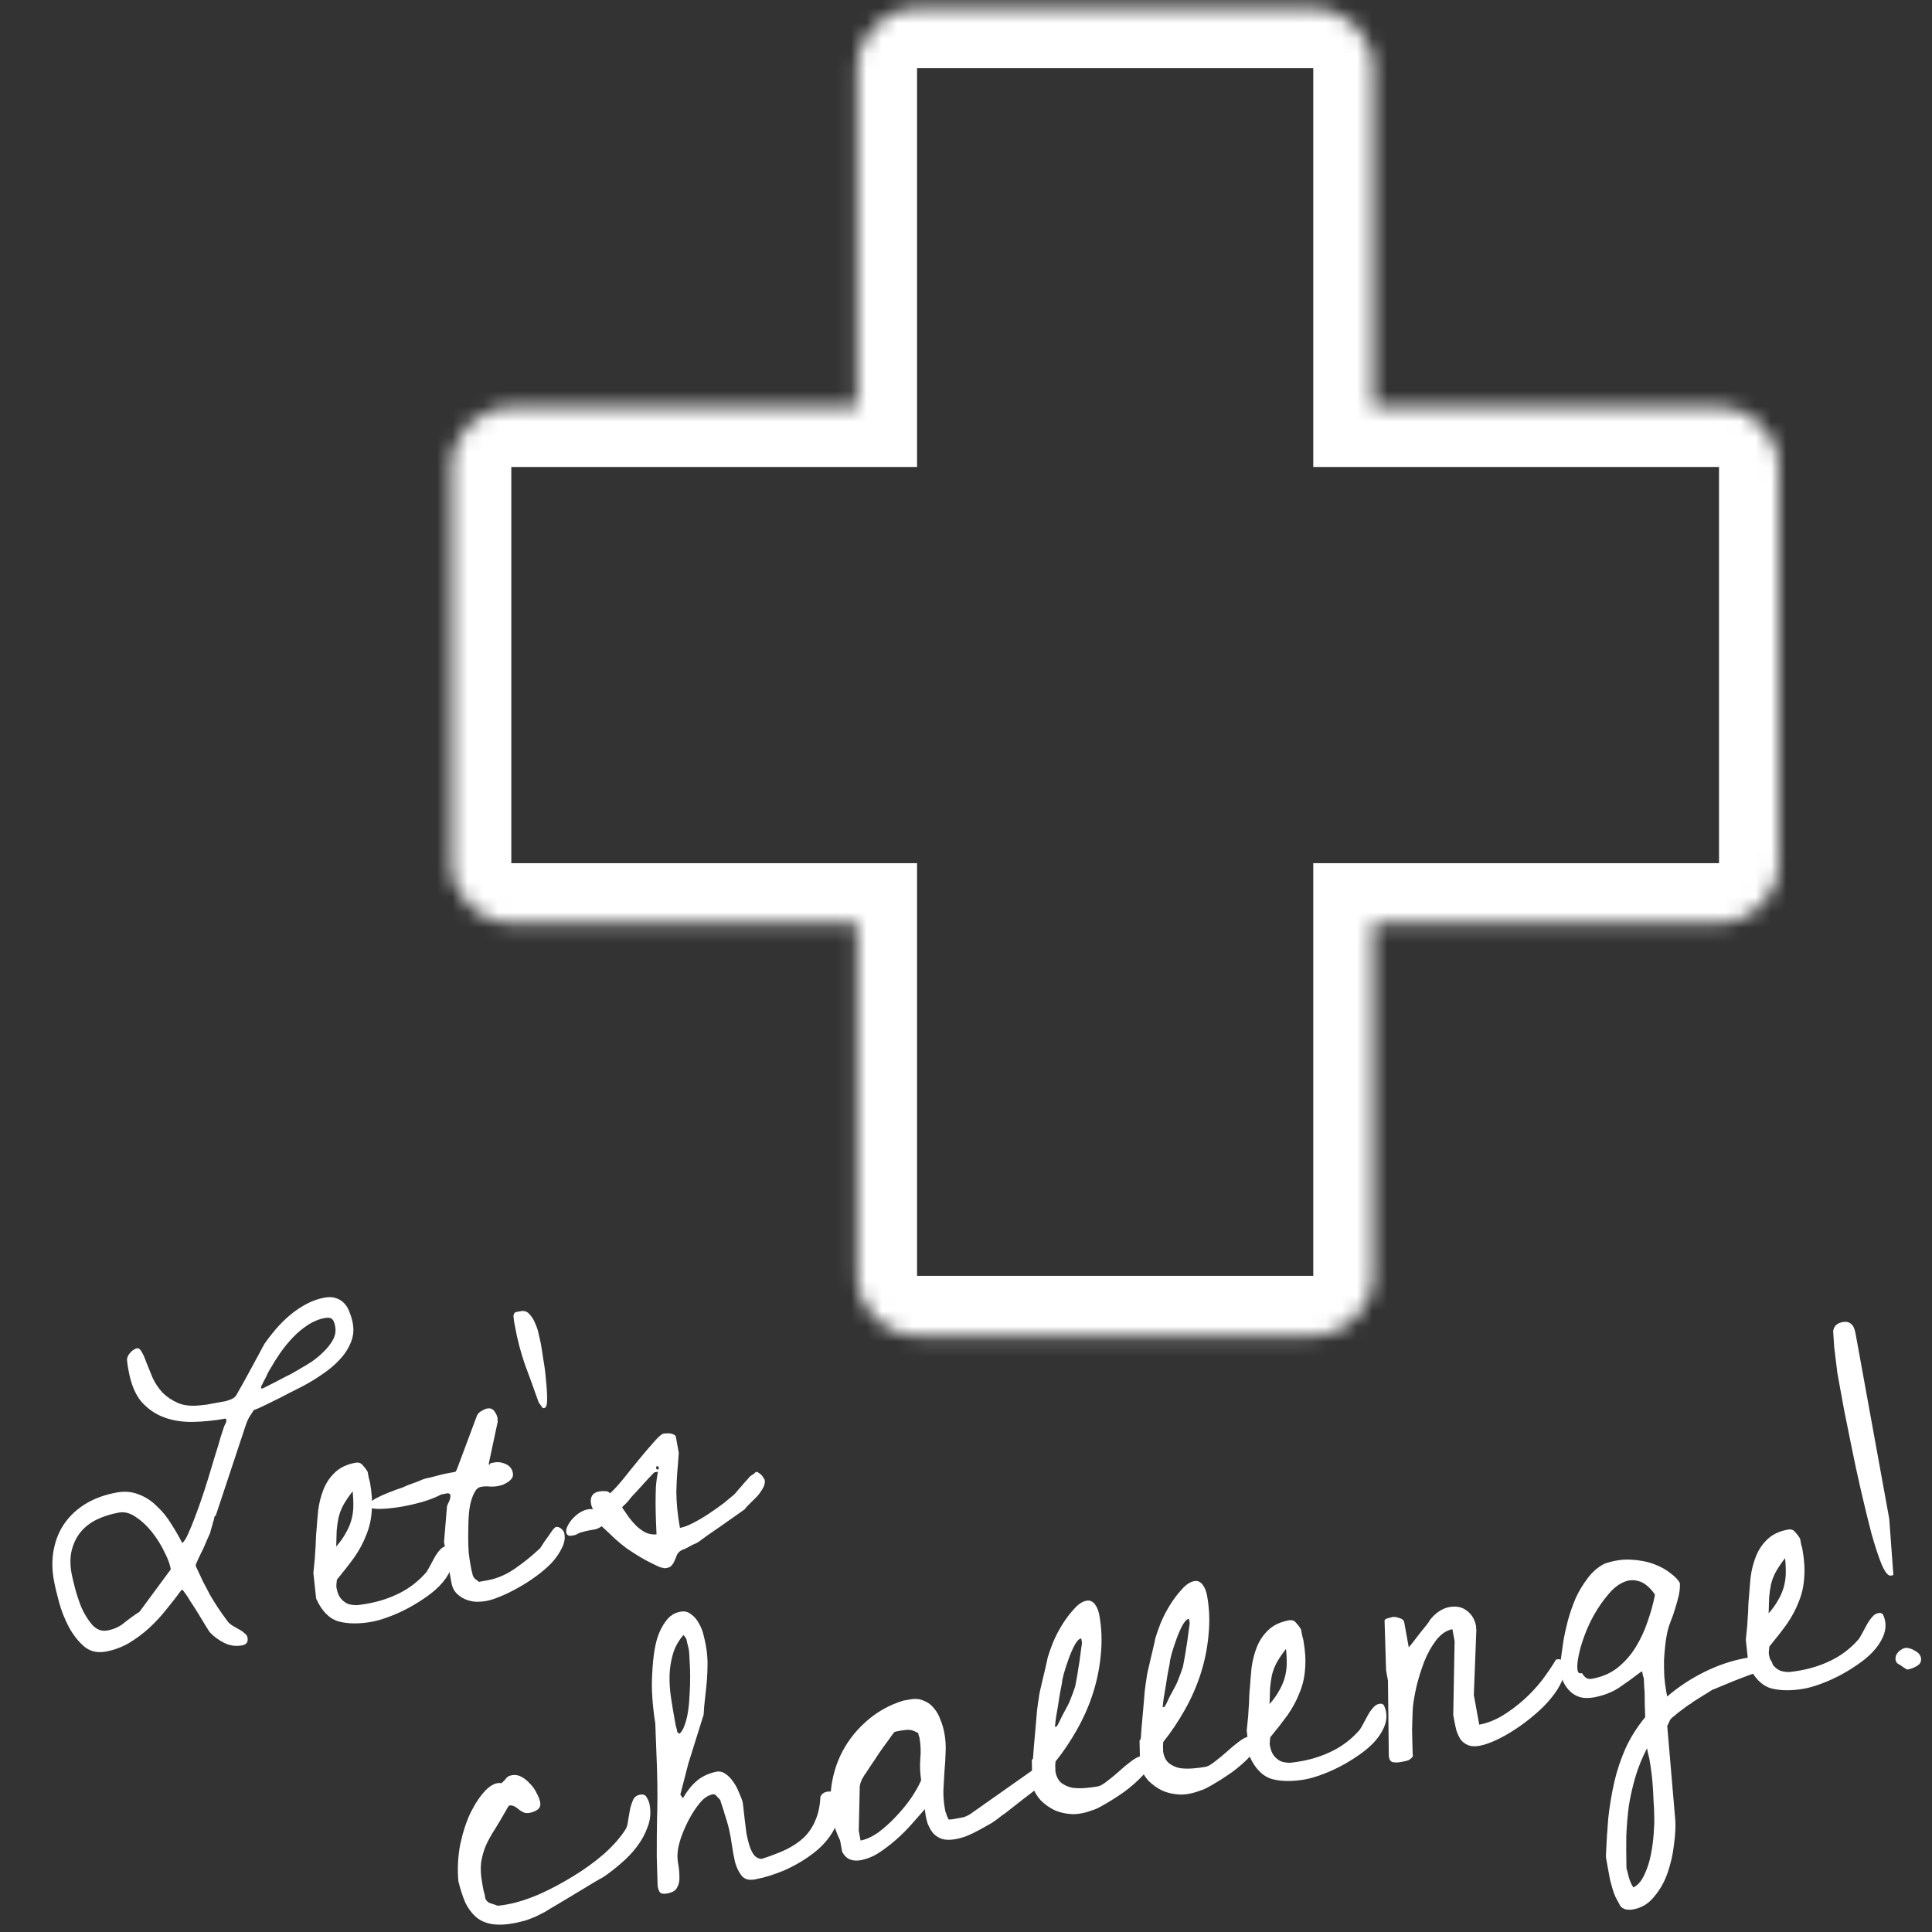
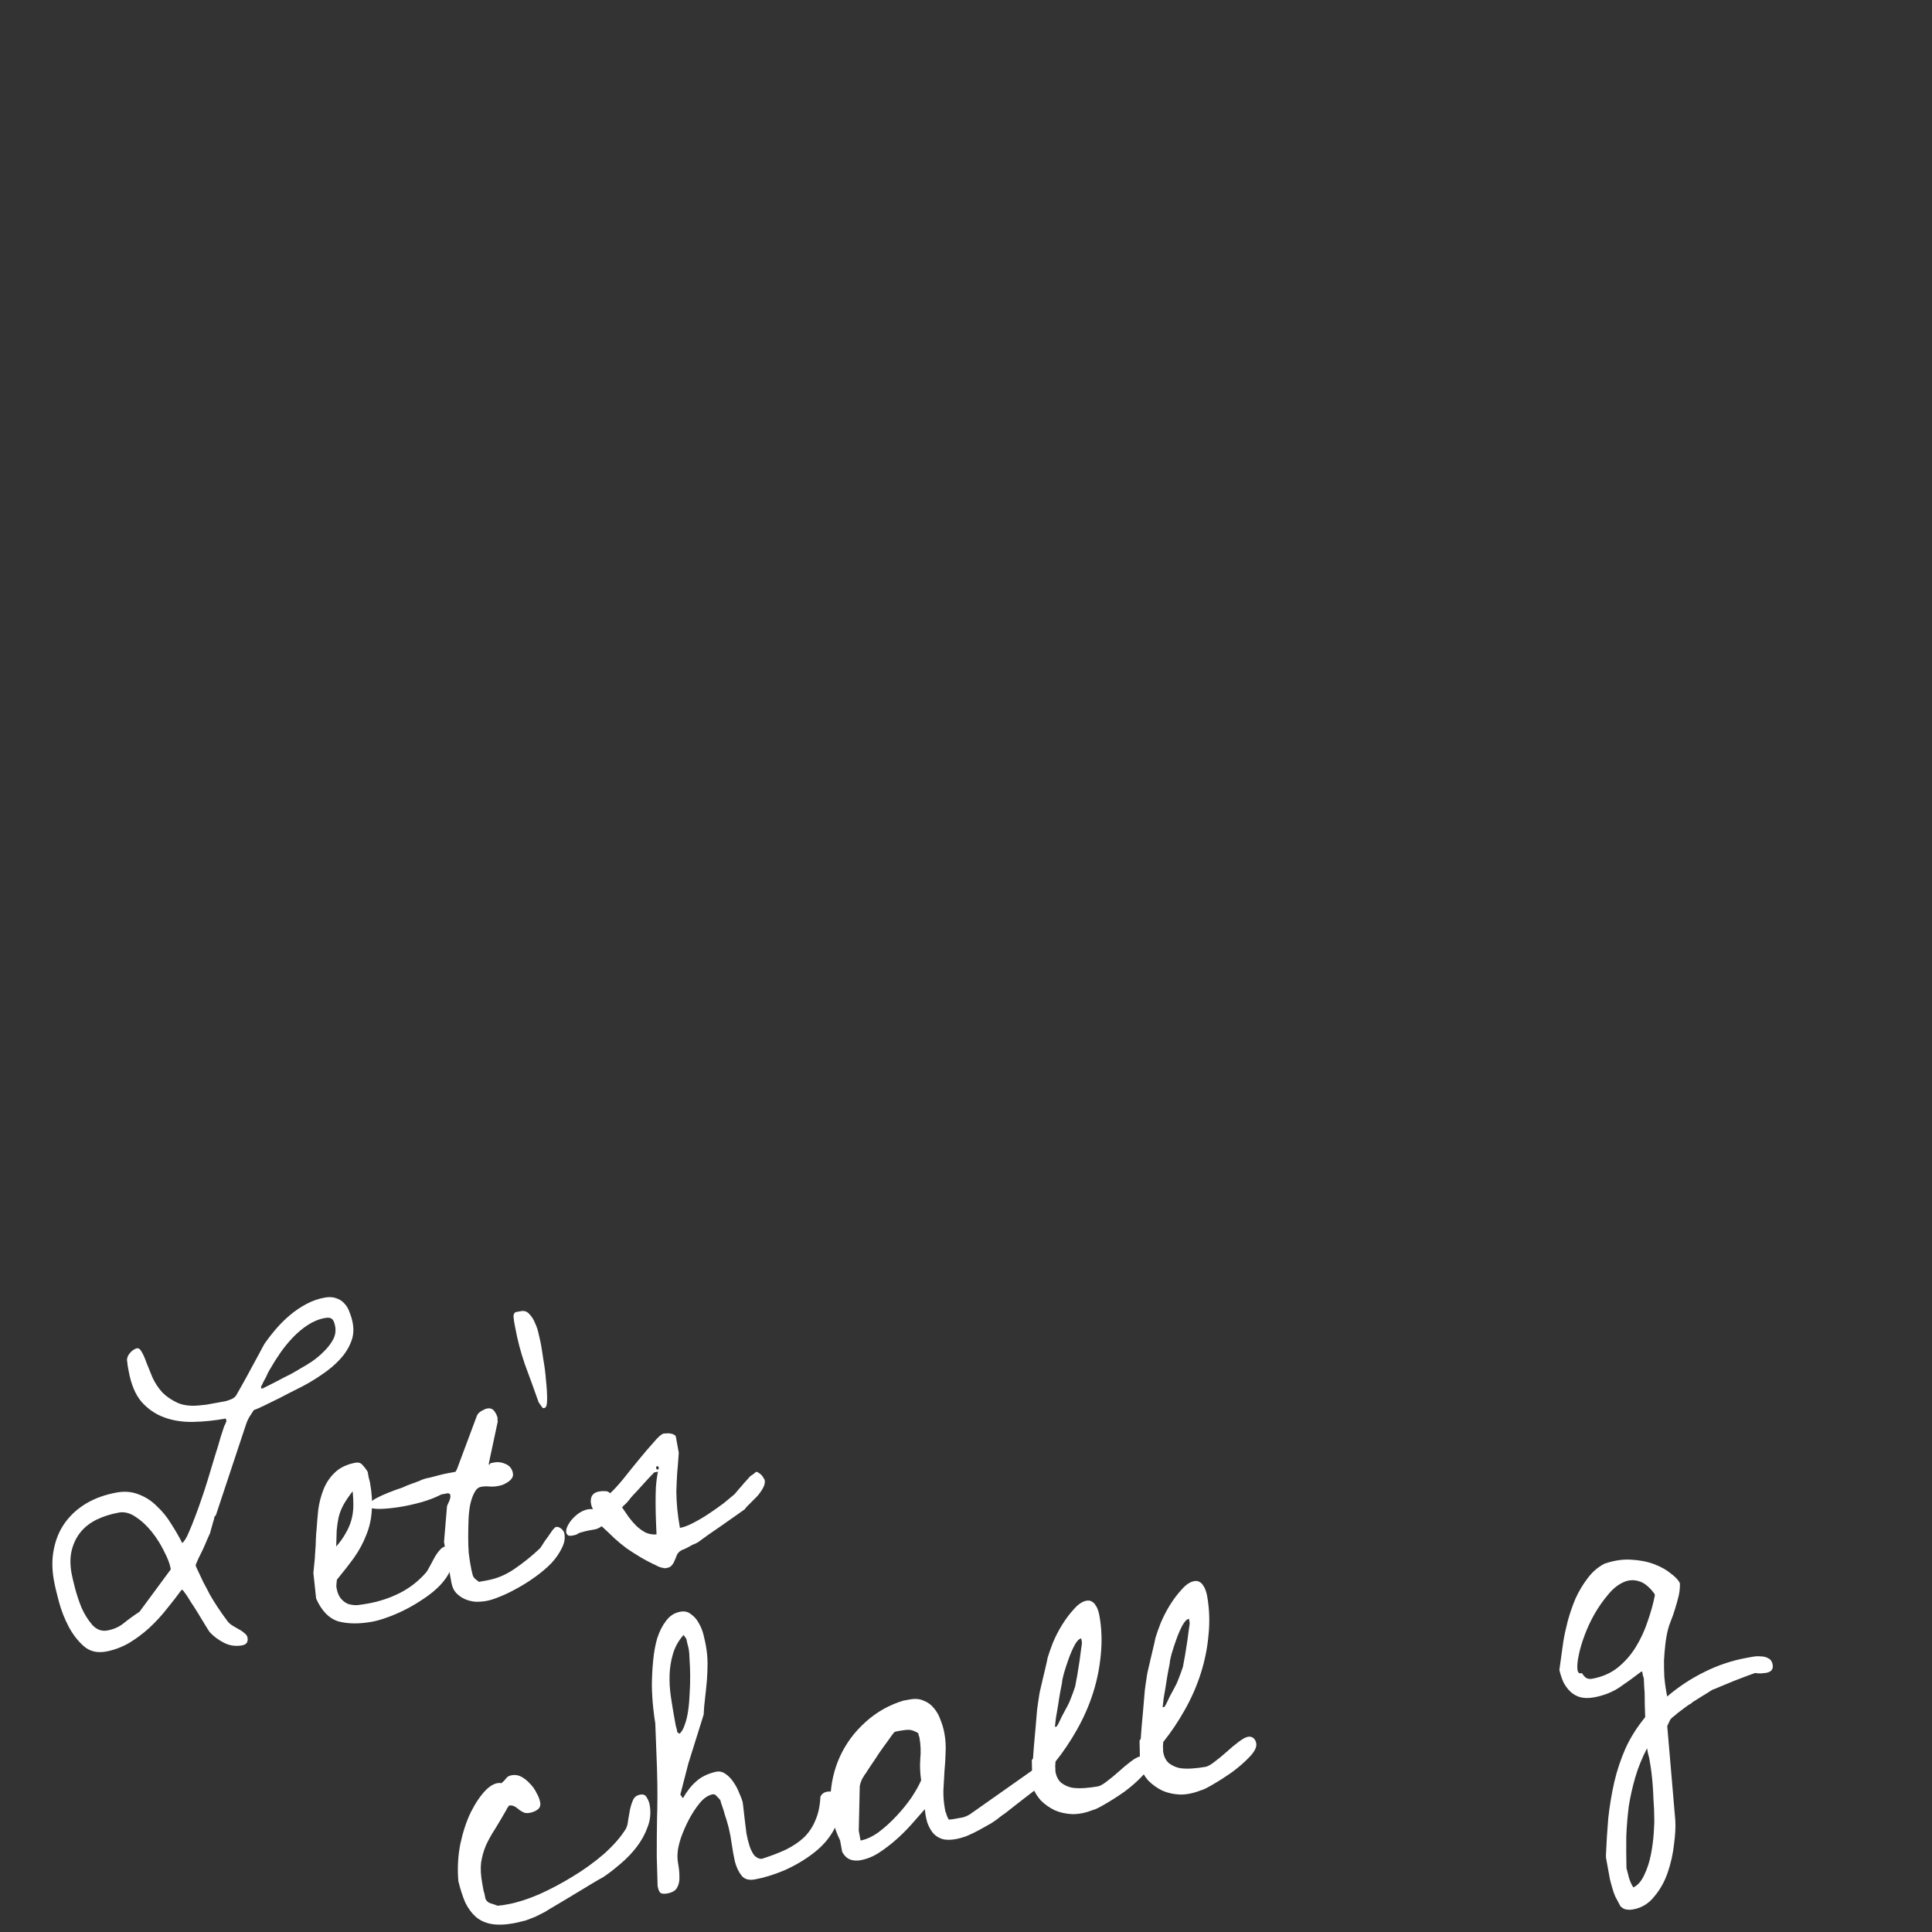
<svg xmlns="http://www.w3.org/2000/svg" width="126" height="126" viewBox="0 0 126 126" fill="none">
  <rect x="0" y="0" width="126" height="126" fill="#333333" stroke="none" />
  <mask id="path-1-inside-1_239_1349" fill="white">
-     <path d="M85.648 0.543C87.802 0.543 89.547 2.289 89.547 4.442V26.557H112.11C114.264 26.557 116.009 28.303 116.009 30.456V56.295C116.009 58.448 114.264 60.194 112.11 60.194H89.547V83.206C89.547 85.359 87.802 87.105 85.648 87.106H59.809C57.655 87.106 55.909 85.359 55.909 83.206V60.194H33.347C31.193 60.194 29.447 58.448 29.447 56.295V30.456C29.447 28.303 31.193 26.557 33.347 26.557H55.909V4.442C55.909 2.289 57.655 0.543 59.809 0.543H85.648Z" />
-   </mask>
+     </mask>
  <path d="M85.648 0.543L85.649 -3.356H85.648V0.543ZM89.547 26.557H85.648V30.456H89.547V26.557ZM112.11 26.557L112.111 22.657H112.11V26.557ZM112.11 60.194L112.11 64.094L112.111 64.094L112.11 60.194ZM89.547 60.194V56.295H85.648V60.194H89.547ZM89.547 83.206L93.446 83.206V83.206H89.547ZM85.648 87.106L85.648 91.005L85.649 91.005L85.648 87.106ZM55.909 83.206L52.01 83.206L52.01 83.206L55.909 83.206ZM55.909 60.194H59.808V56.295H55.909V60.194ZM55.909 26.557V30.456H59.808V26.557H55.909ZM85.648 0.543L85.648 4.442L85.648 4.442H89.547H93.446C93.446 0.137 89.956 -3.356 85.649 -3.356L85.648 0.543ZM89.547 4.442H85.648V26.557H89.547H93.446V4.442H89.547ZM89.547 26.557V30.456H112.11V26.557V22.657H89.547V26.557ZM112.11 26.557L112.11 30.456L112.11 30.456H116.009H119.908C119.908 26.15 116.418 22.658 112.111 22.657L112.11 26.557ZM116.009 30.456H112.11V56.295H116.009H119.908V30.456H116.009ZM116.009 56.295H112.11L112.11 56.295L112.11 60.194L112.111 64.094C116.418 64.093 119.908 60.601 119.908 56.295H116.009ZM112.11 60.194V56.295H89.547V60.194V64.094H112.11V60.194ZM89.547 60.194H85.648V83.206H89.547H93.446V60.194H89.547ZM89.547 83.206L85.648 83.206L85.648 83.206L85.648 87.106L85.649 91.005C89.956 91.004 93.446 87.512 93.446 83.206L89.547 83.206ZM85.648 87.106V83.206H59.809V87.106V91.005H85.648V87.106ZM59.809 87.106V83.206L59.808 83.206L55.909 83.206L52.01 83.206C52.01 87.513 55.502 91.005 59.809 91.005V87.106ZM55.909 83.206H59.808V60.194H55.909H52.01V83.206H55.909ZM55.909 60.194V56.295H33.347V60.194V64.094H55.909V60.194ZM33.347 60.194V56.295L33.346 56.295H29.447H25.548C25.548 60.602 29.04 64.094 33.347 64.094V60.194ZM29.447 56.295H33.346V30.456H29.447H25.548V56.295H29.447ZM29.447 30.456H33.346L33.347 30.456V26.557V22.657C29.04 22.657 25.548 26.149 25.548 30.456H29.447ZM33.347 26.557V30.456H55.909V26.557V22.657H33.347V26.557ZM55.909 26.557H59.808V4.442H55.909H52.01V26.557H55.909ZM55.909 4.442H59.808L59.809 4.442V0.543V-3.356C55.502 -3.356 52.01 0.135 52.01 4.442H55.909ZM59.809 0.543V4.442H85.648V0.543V-3.356H59.809V0.543Z" fill="white" mask="url(#path-1-inside-1_239_1349)" />
-   <path d="M123.675 108.395C123.626 108.306 123.609 108.21 123.623 108.109C123.635 107.991 123.675 107.894 123.743 107.815C123.808 107.721 123.885 107.649 123.975 107.6C124.062 107.535 124.153 107.494 124.249 107.476C124.329 107.462 124.421 107.47 124.525 107.5C124.645 107.528 124.752 107.574 124.846 107.639C124.954 107.686 125.048 107.751 125.129 107.835C125.21 107.919 125.259 108.009 125.277 108.104C125.32 108.343 125.237 108.523 125.029 108.643C124.836 108.76 124.652 108.835 124.477 108.867L124.381 108.884C124.344 108.858 124.289 108.827 124.216 108.791C124.141 108.739 124.066 108.686 123.99 108.634C123.915 108.582 123.841 108.538 123.769 108.502C123.709 108.447 123.678 108.411 123.675 108.395ZM119.989 90.426C119.928 90.092 119.875 89.797 119.828 89.542C119.795 89.269 119.762 88.995 119.728 88.721C119.695 88.447 119.66 88.165 119.624 87.876C119.604 87.583 119.58 87.226 119.553 86.803C119.597 86.597 119.671 86.46 119.774 86.392C119.874 86.308 120.004 86.252 120.163 86.223C120.386 86.182 120.565 86.215 120.7 86.323C120.85 86.427 120.955 86.638 121.012 86.957L123.211 99.049L123.48 102.703C123.483 102.719 123.46 102.732 123.413 102.74C123.381 102.746 123.349 102.752 123.317 102.758C123.142 102.79 122.941 102.546 122.715 102.028C122.505 101.506 122.285 100.839 122.055 100.025C121.838 99.192 121.614 98.278 121.384 97.283C121.151 96.272 120.942 95.306 120.758 94.385C120.574 93.464 120.409 92.646 120.263 91.932C120.13 91.199 120.038 90.697 119.989 90.426Z" fill="white" />
-   <path d="M113.858 106.946C113.872 106.844 113.89 106.668 113.91 106.418C113.943 106.148 113.966 105.865 113.977 105.566C114.005 105.265 114.019 104.983 114.021 104.719C114.035 104.437 114.05 104.245 114.064 104.143C114.09 103.743 114.127 103.309 114.173 102.84C114.235 102.368 114.351 101.919 114.521 101.493C114.69 101.067 114.936 100.701 115.259 100.396C115.595 100.071 116.042 99.858 116.6 99.757C116.807 99.719 116.965 99.773 117.073 99.918C117.195 100.044 117.304 100.189 117.399 100.352C117.411 100.416 117.433 100.535 117.464 100.711C117.509 100.867 117.538 100.977 117.549 101.041C117.674 101.726 117.712 102.344 117.664 102.896C117.632 103.445 117.514 103.969 117.308 104.467C117.118 104.962 116.86 105.445 116.534 105.916C116.206 106.371 115.825 106.86 115.394 107.382C115.387 107.433 115.377 107.517 115.366 107.634C115.354 107.752 115.353 107.834 115.361 107.882L115.37 107.93C115.422 108.217 115.512 108.439 115.639 108.597C115.767 108.755 115.92 108.875 116.1 108.958C116.292 109.021 116.495 109.05 116.708 109.044C116.934 109.02 117.175 108.984 117.429 108.938C118.178 108.802 118.876 108.568 119.524 108.236C120.171 107.905 120.74 107.456 121.229 106.889C121.294 106.795 121.37 106.666 121.455 106.503C121.554 106.32 121.652 106.138 121.751 105.955C121.849 105.773 121.96 105.613 122.083 105.475C122.203 105.322 122.343 105.23 122.502 105.201C122.662 105.172 122.769 105.219 122.824 105.341C122.879 105.462 122.918 105.587 122.941 105.714C123.005 106.065 122.954 106.42 122.789 106.779C122.637 107.119 122.409 107.449 122.105 107.767C121.814 108.067 121.462 108.353 121.051 108.625C120.656 108.895 120.254 109.132 119.847 109.338C119.44 109.544 119.044 109.714 118.657 109.851C118.286 109.984 117.965 110.075 117.694 110.124C116.85 110.278 116.116 110.271 115.494 110.105C114.884 109.919 114.399 109.423 114.038 108.616L113.858 106.946ZM116.419 101.617C116.153 101.961 115.946 102.271 115.798 102.544C115.663 102.799 115.563 103.064 115.498 103.339C115.446 103.596 115.406 103.875 115.379 104.176C115.367 104.474 115.356 104.822 115.346 105.219C115.605 104.925 115.809 104.641 115.957 104.367C116.12 104.09 116.243 103.813 116.324 103.535C116.405 103.257 116.451 102.969 116.463 102.67C116.472 102.356 116.457 102.005 116.419 101.617Z" fill="white" />
  <path d="M105.687 124.33C105.564 124.106 105.451 123.896 105.35 123.7C105.265 123.502 105.197 123.308 105.146 123.12C105.098 122.948 105.049 122.767 104.998 122.579C104.966 122.404 104.927 122.189 104.881 121.934C104.875 121.902 104.863 121.838 104.846 121.743C104.832 121.663 104.814 121.568 104.794 121.456C104.777 121.36 104.759 121.265 104.742 121.169C104.743 121.087 104.741 121.029 104.735 120.998C104.769 120.185 104.819 119.378 104.887 118.575C104.974 117.786 105.104 117.005 105.276 116.233C105.452 115.477 105.696 114.742 106.011 114.026C106.328 113.326 106.756 112.648 107.295 111.99C107.296 111.908 107.291 111.744 107.28 111.499C107.268 111.255 107.263 111 107.264 110.737C107.266 110.473 107.254 110.229 107.23 110.003C107.218 109.758 107.21 109.578 107.206 109.464C107.2 109.432 107.179 109.362 107.143 109.253C107.12 109.126 107.105 109.046 107.099 109.014L107.028 109.027C106.522 109.415 106.035 109.767 105.565 110.083C105.093 110.383 104.554 110.588 103.949 110.698C103.615 110.759 103.318 110.755 103.058 110.687C102.815 110.616 102.604 110.498 102.426 110.333C102.248 110.168 102.096 109.965 101.97 109.724C101.86 109.481 101.769 109.209 101.698 108.91L101.955 107.061C102.026 106.636 102.124 106.182 102.25 105.699C102.389 105.196 102.557 104.713 102.752 104.25C102.964 103.783 103.222 103.35 103.528 102.948C103.831 102.531 104.2 102.209 104.636 101.982C105.24 101.773 105.816 101.685 106.365 101.717C106.93 101.746 107.433 101.843 107.875 102.01C108.317 102.176 108.683 102.381 108.974 102.625C109.278 102.849 109.473 103.061 109.559 103.259C109.57 103.504 109.545 103.772 109.483 104.063C109.417 104.338 109.338 104.624 109.244 104.921C109.163 105.199 109.071 105.463 108.968 105.712C108.878 105.942 108.814 106.135 108.777 106.29C108.701 106.6 108.645 106.923 108.607 107.259C108.569 107.595 108.541 107.937 108.522 108.286C108.519 108.632 108.526 108.985 108.542 109.344C108.571 109.685 108.611 109.998 108.663 110.285L108.729 110.643C109.454 110.018 110.262 109.484 111.153 109.042C112.044 108.601 112.951 108.296 113.875 108.128C113.987 108.108 114.13 108.082 114.306 108.05C114.497 108.015 114.676 108.007 114.844 108.026C115.025 108.026 115.19 108.07 115.337 108.158C115.482 108.231 115.572 108.363 115.607 108.554C115.662 108.856 115.522 109.038 115.188 109.099C115.14 109.108 115.027 109.12 114.849 109.136C114.668 109.136 114.542 109.126 114.473 109.105C114.364 109.142 114.179 109.208 113.917 109.305C113.654 109.402 113.37 109.512 113.063 109.633C112.756 109.755 112.473 109.872 112.213 109.985C111.954 110.098 111.77 110.173 111.662 110.209C111.617 110.234 111.528 110.291 111.396 110.381C111.278 110.452 111.144 110.533 110.997 110.626C110.849 110.719 110.701 110.812 110.554 110.904C110.419 110.978 110.332 111.043 110.293 111.1C110.171 111.155 110.031 111.246 109.874 111.373C109.729 111.482 109.584 111.591 109.439 111.699C109.297 111.824 109.168 111.93 109.052 112.017C108.955 112.116 108.908 112.174 108.911 112.19L108.733 112.568L109.259 118.719C109.286 119.142 109.258 119.665 109.174 120.289C109.106 120.911 108.969 121.52 108.765 122.117C108.561 122.713 108.269 123.235 107.89 123.683C107.529 124.143 107.07 124.424 106.512 124.526C106.353 124.555 106.205 124.557 106.069 124.532C105.952 124.521 105.824 124.453 105.687 124.33ZM106.074 121.841C106.116 121.981 106.169 122.185 106.234 122.453C106.315 122.718 106.412 122.931 106.523 123.092C106.811 122.957 107.05 122.684 107.238 122.271C107.429 121.874 107.572 121.437 107.666 120.959C107.76 120.481 107.822 120.008 107.853 119.542C107.886 119.092 107.897 118.744 107.885 118.499C107.883 118.121 107.867 117.762 107.838 117.422C107.828 117.094 107.811 116.776 107.788 116.468C107.768 116.175 107.739 115.884 107.703 115.595C107.667 115.305 107.618 114.993 107.558 114.658C107.549 114.61 107.521 114.5 107.473 114.328C107.444 114.169 107.425 114.065 107.416 114.017C107.088 114.653 106.832 115.284 106.649 115.91C106.467 116.535 106.326 117.162 106.226 117.789C106.145 118.429 106.09 119.081 106.063 119.744C106.054 120.42 106.058 121.119 106.074 121.841ZM103.167 109.112C103.238 109.231 103.322 109.33 103.419 109.412C103.532 109.49 103.668 109.514 103.827 109.485C104.481 109.367 105.038 109.126 105.498 108.762C105.972 108.38 106.367 107.929 106.684 107.411C107.002 106.892 107.256 106.344 107.447 105.766C107.654 105.185 107.813 104.613 107.925 104.05L107.908 103.954C107.557 103.475 107.202 103.194 106.841 103.111C106.493 103.01 106.146 103.048 105.8 103.226C105.467 103.386 105.146 103.658 104.838 104.043C104.526 104.413 104.24 104.827 103.977 105.286C103.728 105.726 103.515 106.185 103.339 106.661C103.162 107.138 103.035 107.572 102.958 107.965C102.879 108.341 102.851 108.642 102.876 108.868C102.901 109.094 102.998 109.175 103.167 109.112Z" fill="white" />
-   <path d="M90.575 114.536L90.519 109.609L90.397 108.94L90.297 105.674C90.333 105.602 90.415 105.554 90.543 105.531C90.667 105.492 90.753 105.468 90.801 105.459C90.929 105.436 91.081 105.458 91.257 105.525C91.447 105.572 91.555 105.668 91.581 105.811L91.876 107.436C91.931 107.377 92.026 107.261 92.159 107.089C92.292 106.916 92.432 106.735 92.578 106.543C92.74 106.349 92.888 106.166 93.021 105.994C93.155 105.822 93.239 105.699 93.276 105.627C93.422 105.436 93.604 105.262 93.823 105.107C94.058 104.95 94.287 104.85 94.51 104.81C94.972 104.726 95.356 104.804 95.663 105.045C95.986 105.282 96.188 105.624 96.269 106.07C96.275 106.102 96.272 106.127 96.258 106.146C96.258 106.146 96.261 106.162 96.267 106.194L96.284 106.289L96.119 110.541L96.471 112.477C96.965 112.387 97.457 112.199 97.948 111.912C98.453 111.606 98.924 111.257 99.363 110.865C99.802 110.472 100.201 110.046 100.562 109.585C100.92 109.109 101.225 108.658 101.477 108.234L101.572 108.217C101.684 108.196 101.779 108.22 101.857 108.288C101.948 108.337 102.004 108.418 102.024 108.529C102.088 108.88 102.032 109.252 101.857 109.646C101.695 110.021 101.458 110.393 101.146 110.763C100.851 111.129 100.489 111.491 100.06 111.849C99.647 112.204 99.227 112.519 98.8 112.794C98.389 113.066 97.978 113.297 97.568 113.487C97.158 113.677 96.802 113.799 96.499 113.854C96.197 113.909 95.948 113.897 95.752 113.817C95.556 113.737 95.395 113.619 95.268 113.461C95.153 113.284 95.06 113.087 94.987 112.87C94.931 112.65 94.879 112.412 94.833 112.157L94.777 111.847L94.866 107.041L94.722 106.252C94.34 106.322 93.988 106.559 93.667 106.963C93.361 107.364 93.1 107.831 92.885 108.364C92.685 108.894 92.518 109.426 92.385 109.961C92.267 110.492 92.19 110.926 92.152 111.262C92.141 111.38 92.129 111.587 92.118 111.886C92.106 112.184 92.097 112.498 92.091 112.829C92.102 113.156 92.109 113.467 92.113 113.763C92.117 114.058 92.123 114.271 92.13 114.401C92.164 114.494 92.145 114.572 92.074 114.634C92.019 114.693 91.947 114.748 91.857 114.797C91.764 114.83 91.662 114.857 91.55 114.877C91.455 114.895 91.375 114.909 91.311 114.921C91.168 114.947 91.02 114.949 90.868 114.927C90.716 114.905 90.623 114.799 90.588 114.608L90.575 114.536Z" fill="white" />
-   <path d="M81.309 112.863C81.324 112.762 81.341 112.586 81.361 112.335C81.395 112.066 81.417 111.782 81.429 111.484C81.456 111.182 81.471 110.9 81.472 110.636C81.487 110.354 81.501 110.162 81.516 110.061C81.542 109.661 81.578 109.226 81.624 108.757C81.687 108.285 81.803 107.836 81.972 107.41C82.141 106.984 82.388 106.619 82.711 106.313C83.047 105.989 83.494 105.776 84.051 105.674C84.258 105.637 84.416 105.69 84.525 105.835C84.646 105.961 84.755 106.106 84.851 106.27C84.862 106.333 84.884 106.453 84.916 106.628C84.961 106.785 84.989 106.895 85.001 106.958C85.125 107.644 85.163 108.262 85.116 108.814C85.084 109.363 84.965 109.886 84.759 110.385C84.57 110.88 84.312 111.363 83.986 111.834C83.657 112.288 83.277 112.777 82.845 113.3C82.838 113.351 82.829 113.435 82.817 113.552C82.805 113.669 82.804 113.752 82.813 113.8L82.821 113.847C82.874 114.134 82.963 114.357 83.091 114.514C83.218 114.672 83.372 114.792 83.551 114.875C83.744 114.939 83.947 114.968 84.16 114.962C84.385 114.937 84.626 114.902 84.881 114.856C85.63 114.719 86.328 114.486 86.975 114.154C87.623 113.822 88.191 113.373 88.681 112.807C88.746 112.713 88.821 112.584 88.907 112.42C89.005 112.238 89.104 112.055 89.202 111.873C89.3 111.69 89.411 111.53 89.534 111.393C89.655 111.239 89.794 111.148 89.954 111.119C90.113 111.09 90.22 111.136 90.275 111.258C90.33 111.38 90.369 111.504 90.393 111.632C90.456 111.982 90.406 112.337 90.24 112.696C90.088 113.037 89.86 113.366 89.556 113.685C89.265 113.984 88.914 114.27 88.502 114.543C88.107 114.812 87.706 115.05 87.299 115.255C86.892 115.461 86.495 115.632 86.108 115.768C85.737 115.901 85.417 115.992 85.146 116.042C84.302 116.195 83.568 116.189 82.945 116.022C82.335 115.837 81.85 115.341 81.49 114.534L81.309 112.863ZM83.871 107.534C83.604 107.879 83.397 108.188 83.249 108.462C83.115 108.717 83.015 108.982 82.95 109.257C82.897 109.513 82.858 109.792 82.83 110.093C82.819 110.392 82.808 110.739 82.797 111.136C83.057 110.842 83.26 110.558 83.408 110.285C83.572 110.008 83.694 109.731 83.775 109.452C83.856 109.174 83.903 108.886 83.914 108.588C83.923 108.274 83.909 107.922 83.871 107.534Z" fill="white" />
  <path d="M74.318 113.517C74.318 113.517 74.325 113.507 74.338 113.489C74.364 113.451 74.383 113.423 74.396 113.404C74.402 113.255 74.421 112.996 74.453 112.628C74.485 112.26 74.52 111.867 74.559 111.449C74.596 111.014 74.629 110.613 74.661 110.245C74.709 109.874 74.745 109.621 74.77 109.485C74.774 109.418 74.798 109.274 74.84 109.052C74.895 108.812 74.955 108.554 75.02 108.279C75.085 108.004 75.15 107.729 75.215 107.453C75.281 107.178 75.326 106.973 75.35 106.836C75.421 106.593 75.535 106.268 75.691 105.861C75.864 105.451 76.064 105.061 76.293 104.69C76.535 104.3 76.793 103.957 77.069 103.66C77.341 103.347 77.613 103.166 77.883 103.117C78.027 103.091 78.145 103.111 78.24 103.176C78.35 103.238 78.431 103.322 78.483 103.428C78.548 103.515 78.6 103.62 78.639 103.745C78.678 103.87 78.707 103.98 78.724 104.075C78.875 104.904 78.906 105.754 78.817 106.626C78.742 107.479 78.573 108.316 78.311 109.137C78.049 109.958 77.7 110.754 77.264 111.525C76.841 112.276 76.375 112.97 75.865 113.606C75.858 113.657 75.851 113.757 75.845 113.906C75.856 114.052 75.858 114.158 75.854 114.225L75.863 114.273C75.921 114.592 76.047 114.832 76.241 114.994C76.451 115.153 76.684 115.259 76.94 115.311C77.194 115.348 77.467 115.356 77.759 115.335C78.068 115.312 78.357 115.276 78.628 115.227C78.772 115.201 78.966 115.091 79.21 114.899C79.471 114.703 79.729 114.492 79.984 114.264C80.252 114.018 80.516 113.797 80.777 113.602C81.038 113.406 81.24 113.295 81.383 113.269C81.526 113.243 81.647 113.271 81.744 113.352C81.841 113.433 81.902 113.545 81.928 113.689C81.972 113.928 81.835 114.216 81.518 114.553C81.201 114.891 80.825 115.222 80.39 115.548C79.953 115.858 79.525 116.133 79.108 116.374C78.707 116.611 78.435 116.743 78.291 116.769C77.831 116.952 77.386 117.041 76.958 117.036C76.526 117.016 76.14 116.93 75.8 116.778C75.456 116.61 75.154 116.393 74.891 116.128C74.642 115.844 74.464 115.539 74.355 115.214L74.318 113.517ZM77.54 105.574C77.397 105.6 77.251 105.75 77.103 106.024C76.969 106.279 76.841 106.574 76.721 106.908C76.601 107.243 76.495 107.566 76.404 107.879C76.326 108.173 76.287 108.369 76.289 108.468C76.261 108.588 76.223 108.784 76.174 109.057C76.124 109.329 76.078 109.617 76.034 109.921C75.988 110.21 75.94 110.49 75.891 110.762C75.858 111.032 75.835 111.225 75.824 111.342L75.943 111.32C75.943 111.32 75.981 111.256 76.056 111.127C76.129 110.982 76.206 110.82 76.289 110.64C76.387 110.458 76.486 110.275 76.584 110.093C76.696 109.892 76.773 109.729 76.817 109.606C76.863 109.499 76.924 109.34 77.001 109.128C77.075 108.901 77.124 108.761 77.147 108.707C77.179 108.52 77.224 108.273 77.284 107.966C77.34 107.643 77.39 107.33 77.434 107.025C77.477 106.721 77.512 106.46 77.538 106.241C77.577 106.004 77.594 105.869 77.588 105.837L77.54 105.574Z" fill="white" />
  <path d="M67.292 114.794C67.292 114.794 67.299 114.785 67.312 114.766C67.338 114.728 67.357 114.7 67.37 114.681C67.376 114.532 67.395 114.273 67.427 113.906C67.459 113.538 67.494 113.145 67.533 112.726C67.57 112.291 67.604 111.89 67.635 111.522C67.683 111.152 67.719 110.898 67.744 110.762C67.749 110.695 67.772 110.551 67.814 110.33C67.869 110.089 67.929 109.831 67.994 109.556C68.059 109.281 68.124 109.006 68.19 108.731C68.255 108.456 68.3 108.25 68.324 108.114C68.395 107.87 68.509 107.545 68.665 107.138C68.838 106.728 69.038 106.338 69.267 105.967C69.509 105.578 69.768 105.234 70.043 104.938C70.315 104.625 70.587 104.444 70.858 104.394C71.001 104.368 71.12 104.388 71.214 104.453C71.324 104.515 71.405 104.599 71.457 104.705C71.522 104.792 71.574 104.898 71.614 105.022C71.653 105.147 71.681 105.257 71.698 105.353C71.849 106.181 71.88 107.031 71.792 107.903C71.716 108.756 71.547 109.593 71.285 110.414C71.023 111.236 70.674 112.032 70.238 112.802C69.815 113.554 69.349 114.247 68.839 114.883C68.832 114.934 68.825 115.034 68.819 115.183C68.83 115.329 68.832 115.436 68.828 115.502L68.837 115.55C68.895 115.869 69.021 116.109 69.215 116.272C69.425 116.431 69.658 116.537 69.914 116.589C70.168 116.625 70.441 116.633 70.733 116.613C71.042 116.589 71.332 116.553 71.602 116.504C71.746 116.478 71.94 116.369 72.185 116.176C72.445 115.98 72.703 115.769 72.958 115.542C73.226 115.295 73.49 115.075 73.751 114.879C74.012 114.684 74.214 114.573 74.357 114.547C74.501 114.521 74.621 114.548 74.718 114.629C74.815 114.71 74.876 114.823 74.903 114.966C74.946 115.205 74.809 115.493 74.492 115.831C74.175 116.168 73.799 116.5 73.364 116.826C72.927 117.136 72.5 117.411 72.082 117.651C71.681 117.889 71.409 118.02 71.266 118.047C70.805 118.229 70.36 118.318 69.932 118.314C69.5 118.293 69.114 118.207 68.774 118.055C68.43 117.887 68.128 117.671 67.866 117.406C67.617 117.122 67.438 116.817 67.329 116.491L67.292 114.794ZM70.514 106.852C70.371 106.878 70.225 107.027 70.078 107.301C69.943 107.556 69.815 107.851 69.695 108.185C69.575 108.52 69.469 108.844 69.378 109.157C69.3 109.451 69.261 109.647 69.263 109.745C69.235 109.866 69.197 110.062 69.148 110.334C69.098 110.606 69.052 110.895 69.008 111.199C68.962 111.487 68.914 111.767 68.865 112.039C68.832 112.309 68.809 112.502 68.798 112.62L68.917 112.598C68.917 112.598 68.955 112.533 69.03 112.404C69.103 112.26 69.18 112.097 69.263 111.918C69.361 111.735 69.46 111.553 69.558 111.37C69.67 111.169 69.747 111.007 69.791 110.884C69.837 110.777 69.899 110.617 69.975 110.406C70.049 110.178 70.098 110.038 70.121 109.984C70.153 109.797 70.198 109.551 70.258 109.243C70.314 108.92 70.364 108.607 70.408 108.303C70.451 107.999 70.486 107.737 70.512 107.518C70.551 107.281 70.568 107.146 70.562 107.114L70.514 106.852Z" fill="white" />
  <path d="M54.924 120.771C54.915 120.723 54.894 120.603 54.859 120.412C54.824 120.221 54.801 120.093 54.789 120.03C54.345 119.123 54.134 118.19 54.157 117.232C54.196 116.27 54.404 115.376 54.781 114.551C55.17 113.706 55.719 112.965 56.425 112.326C57.145 111.668 57.973 111.197 58.909 110.912L59.339 110.834C59.689 110.77 59.99 110.797 60.242 110.916C60.508 111.016 60.725 111.174 60.896 111.39C61.083 111.603 61.228 111.856 61.331 112.15C61.45 112.441 61.537 112.738 61.592 113.041C61.667 113.455 61.693 113.87 61.67 114.286C61.66 114.683 61.635 115.09 61.596 115.509C61.573 115.925 61.55 116.34 61.526 116.756C61.516 117.153 61.55 117.566 61.628 117.996L61.654 118.14C61.676 118.169 61.709 118.261 61.754 118.418C61.812 118.555 61.852 118.639 61.874 118.668C61.906 118.662 61.987 118.655 62.117 118.648C62.245 118.625 62.324 118.611 62.356 118.605C62.516 118.576 62.667 118.548 62.81 118.522C62.967 118.477 63.119 118.409 63.267 118.316L67.425 115.387C67.441 115.384 67.465 115.38 67.496 115.374C67.541 115.35 67.572 115.336 67.588 115.333C67.747 115.304 67.883 115.329 67.996 115.407C68.125 115.482 68.204 115.6 68.233 115.759C68.247 115.839 68.254 115.92 68.252 116.002C68.264 116.066 68.236 116.137 68.168 116.215C68.071 116.315 67.884 116.464 67.607 116.663C67.347 116.858 67.065 117.074 66.762 117.31C66.459 117.546 66.171 117.771 65.897 117.986C65.64 118.197 65.451 118.338 65.332 118.409C65.133 118.577 64.907 118.742 64.657 118.902C64.403 119.047 64.142 119.194 63.873 119.341C63.603 119.489 63.331 119.621 63.056 119.737C62.794 119.834 62.551 119.902 62.328 119.943C61.977 120.007 61.681 120.003 61.437 119.932C61.191 119.845 60.995 119.716 60.848 119.545C60.699 119.359 60.576 119.134 60.479 118.872C60.395 118.591 60.342 118.296 60.318 117.988C60.046 118.301 59.753 118.634 59.438 118.987C59.124 119.34 58.79 119.673 58.435 119.984C58.08 120.296 57.711 120.577 57.329 120.827C56.947 121.078 56.54 121.242 56.11 121.32C55.871 121.364 55.646 121.347 55.434 121.27C55.22 121.178 55.05 121.011 54.924 120.771ZM56.123 120.034C56.49 119.967 56.877 119.79 57.285 119.502C57.691 119.198 58.08 118.847 58.452 118.45C58.824 118.054 59.154 117.648 59.441 117.234C59.725 116.804 59.936 116.428 60.075 116.106C60.004 115.625 59.985 115.16 60.019 114.709C60.065 114.24 60.046 113.774 59.962 113.312C59.956 113.281 59.94 113.234 59.912 113.173C59.901 113.11 59.892 113.062 59.886 113.03C59.647 112.892 59.453 112.821 59.304 112.815C59.155 112.809 58.961 112.828 58.722 112.871C58.69 112.877 58.618 112.89 58.507 112.91C58.411 112.928 58.349 112.947 58.32 112.969C58.239 113.066 58.107 113.246 57.924 113.51C57.739 113.758 57.542 114.032 57.333 114.333C57.141 114.632 56.953 114.913 56.771 115.176C56.604 115.437 56.488 115.614 56.423 115.709C56.407 115.712 56.381 115.749 56.345 115.822C56.306 115.878 56.262 115.952 56.212 116.043C56.179 116.132 56.146 116.22 56.112 116.308C56.092 116.378 56.078 116.438 56.071 116.489L56.006 119.389L56.123 120.034Z" fill="white" />
  <path d="M46.979 117.401C46.936 117.343 46.864 117.265 46.764 117.168C46.677 117.052 46.586 117.003 46.49 117.02C46.188 117.075 45.901 117.267 45.632 117.596C45.376 117.906 45.138 118.27 44.917 118.689C44.71 119.089 44.536 119.491 44.396 119.895C44.271 120.296 44.204 120.604 44.194 120.82C44.168 121.039 44.181 121.292 44.233 121.578C44.285 121.865 44.31 122.14 44.309 122.404C44.323 122.665 44.275 122.896 44.163 123.097C44.068 123.295 43.853 123.425 43.518 123.486C43.311 123.523 43.16 123.51 43.066 123.444C42.985 123.36 42.926 123.215 42.888 123.008C42.861 122.223 42.842 121.576 42.832 121.068C42.837 120.556 42.839 120.112 42.836 119.734C42.846 119.337 42.851 118.958 42.851 118.595C42.864 118.215 42.872 117.76 42.875 117.233C42.878 116.706 42.869 116.066 42.847 115.313C42.822 114.544 42.785 113.571 42.736 112.395C42.693 112.156 42.648 111.819 42.602 111.383C42.552 110.931 42.523 110.451 42.513 109.942C42.516 109.415 42.542 108.884 42.593 108.348C42.641 107.796 42.731 107.294 42.862 106.842C43.01 106.387 43.204 106.006 43.445 105.699C43.682 105.376 43.992 105.18 44.374 105.111C44.645 105.061 44.878 105.118 45.072 105.28C45.279 105.424 45.446 105.615 45.572 105.856C45.714 106.093 45.819 106.354 45.886 106.638C45.952 106.906 46 107.128 46.032 107.303C46.105 107.701 46.142 108.089 46.145 108.467C46.145 108.829 46.13 109.202 46.102 109.586C46.07 109.954 46.031 110.331 45.986 110.718C45.939 111.089 45.907 111.457 45.891 111.822L44.891 115.015L44.37 117.036L44.537 117.277C44.799 116.818 45.087 116.453 45.4 116.182C45.71 115.895 46.125 115.688 46.645 115.561C46.881 115.501 47.093 115.537 47.281 115.667C47.485 115.794 47.666 115.976 47.824 116.21C47.979 116.429 48.104 116.661 48.198 116.908C48.308 117.151 48.385 117.351 48.43 117.507C48.448 117.603 48.467 117.756 48.489 117.966C48.511 118.176 48.538 118.417 48.572 118.691C48.605 118.965 48.641 119.255 48.68 119.56C48.732 119.847 48.797 120.115 48.876 120.364C48.954 120.613 49.058 120.825 49.188 120.998C49.332 121.153 49.494 121.231 49.675 121.231C50.282 121.038 50.813 120.835 51.267 120.62C51.735 120.387 52.131 120.118 52.454 119.812C52.774 119.491 53.019 119.117 53.188 118.691C53.373 118.263 53.479 117.758 53.505 117.177C53.588 116.997 53.733 116.889 53.94 116.851C54.179 116.808 54.346 116.868 54.442 117.032C54.553 117.192 54.628 117.376 54.665 117.583C54.781 118.221 54.677 118.824 54.352 119.393C54.041 119.943 53.604 120.434 53.04 120.866C52.477 121.298 51.853 121.666 51.168 121.972C50.48 122.261 49.833 122.461 49.227 122.571C48.845 122.641 48.559 122.561 48.369 122.332C48.177 122.088 48.031 121.785 47.933 121.424C47.847 121.045 47.778 120.662 47.724 120.277C47.671 119.892 47.614 119.581 47.555 119.345C47.54 119.265 47.509 119.139 47.461 118.967C47.411 118.779 47.35 118.584 47.281 118.383C47.227 118.178 47.167 117.984 47.101 117.798C47.034 117.613 46.993 117.48 46.979 117.401ZM43.977 112.021C43.986 112.069 44 112.149 44.02 112.26C44.041 112.372 44.059 112.476 44.077 112.571C44.11 112.664 44.134 112.75 44.148 112.83C44.163 112.909 44.172 112.957 44.174 112.973L44.316 113.071C44.458 112.946 44.571 112.753 44.655 112.491C44.755 112.226 44.83 111.916 44.88 111.561C44.931 111.206 44.963 110.838 44.976 110.457C45.002 110.058 45.014 109.669 45.011 109.291C45.008 108.913 44.995 108.569 44.972 108.261C44.965 107.949 44.944 107.698 44.909 107.507C44.897 107.443 44.868 107.325 44.82 107.153C44.788 106.978 44.761 106.876 44.739 106.847L44.577 106.629C44.249 107.001 44.02 107.414 43.888 107.865C43.756 108.317 43.683 108.775 43.668 109.238C43.654 109.702 43.682 110.174 43.753 110.655C43.824 111.136 43.899 111.591 43.977 112.021Z" fill="white" />
  <path d="M29.892 122.679C29.824 121.852 29.867 121.046 30.02 120.261C30.19 119.474 30.418 118.782 30.705 118.187C31.007 117.589 31.332 117.11 31.678 116.751C32.04 116.389 32.383 116.236 32.706 116.292C32.777 116.23 32.833 116.179 32.875 116.138C32.93 116.079 32.971 116.03 32.997 115.992C33.036 115.936 33.078 115.895 33.123 115.871C33.181 115.827 33.265 115.796 33.377 115.775C33.6 115.735 33.812 115.77 34.014 115.882C34.215 115.993 34.398 116.141 34.563 116.325C34.744 116.506 34.888 116.71 34.995 116.938C35.116 117.146 35.193 117.346 35.228 117.537C35.266 117.744 35.212 117.902 35.067 118.011C34.922 118.119 34.746 118.193 34.539 118.23C34.412 118.253 34.296 118.25 34.192 118.219C34.084 118.173 33.984 118.117 33.89 118.052C33.811 117.984 33.725 117.917 33.631 117.852C33.537 117.787 33.423 117.75 33.29 117.741L33.266 117.746L33.194 117.759C33.181 117.778 33.149 117.825 33.097 117.9C33.057 117.956 33.033 118.002 33.023 118.037C32.761 118.496 32.515 118.911 32.286 119.282C32.054 119.636 31.856 119.993 31.691 120.353C31.542 120.709 31.437 121.082 31.376 121.472C31.331 121.858 31.355 122.306 31.448 122.816C31.456 122.864 31.469 122.936 31.487 123.031C31.504 123.127 31.521 123.223 31.539 123.318C31.572 123.411 31.598 123.505 31.615 123.601C31.632 123.696 31.645 123.768 31.654 123.816C31.715 123.969 31.824 124.073 31.982 124.126C32.156 124.177 32.314 124.231 32.456 124.287C32.503 124.278 32.624 124.265 32.818 124.246C33.01 124.211 33.121 124.191 33.153 124.185C33.727 124.081 34.388 123.87 35.136 123.553C35.882 123.22 36.618 122.831 37.344 122.386C38.085 121.939 38.769 121.444 39.395 120.903C40.017 120.345 40.494 119.797 40.824 119.26C40.897 119.115 40.944 118.926 40.968 118.691C41.007 118.453 41.047 118.224 41.089 118.002C41.144 117.762 41.213 117.552 41.296 117.372C41.378 117.193 41.531 117.083 41.754 117.042C41.961 117.004 42.105 117.069 42.184 117.235C42.277 117.383 42.338 117.537 42.367 117.696C42.459 118.206 42.416 118.691 42.236 119.152C42.073 119.609 41.838 120.039 41.532 120.44C41.227 120.841 40.874 121.21 40.474 121.546C40.091 121.879 39.715 122.169 39.349 122.417C39.243 122.469 39.012 122.601 38.656 122.814C38.316 123.024 37.945 123.248 37.544 123.486C37.142 123.723 36.749 123.959 36.364 124.194C35.992 124.41 35.717 124.575 35.541 124.689C35.3 124.815 35.097 124.918 34.93 124.998C34.761 125.061 34.607 125.122 34.469 125.18C34.332 125.238 34.183 125.281 34.024 125.31C33.884 125.352 33.71 125.392 33.503 125.43C32.929 125.534 32.438 125.549 32.03 125.475C31.637 125.399 31.305 125.245 31.033 125.015C30.757 124.769 30.528 124.457 30.344 124.079C30.173 123.682 30.022 123.215 29.892 122.679Z" fill="white" />
  <path d="M39.239 99.537C39.123 99.624 38.994 99.689 38.854 99.731C38.711 99.757 38.567 99.783 38.424 99.809C38.28 99.835 38.139 99.869 37.998 99.911C37.855 99.937 37.717 99.995 37.585 100.085C37.32 100.166 37.142 100.182 37.051 100.133C36.957 100.067 36.914 99.968 36.923 99.835C36.931 99.702 36.993 99.542 37.107 99.357C37.222 99.172 37.364 99.006 37.535 98.859C37.69 98.716 37.867 98.602 38.065 98.516C38.28 98.428 38.48 98.4 38.667 98.431C38.535 98.159 38.498 97.911 38.556 97.686C38.614 97.462 38.787 97.323 39.073 97.271C39.217 97.245 39.347 97.238 39.465 97.25C39.595 97.242 39.702 97.289 39.786 97.389C39.999 97.202 40.274 96.905 40.612 96.498C40.946 96.075 41.289 95.651 41.639 95.225C42.003 94.78 42.335 94.391 42.636 94.056C42.935 93.706 43.148 93.519 43.275 93.496C43.323 93.487 43.388 93.483 43.471 93.485C43.55 93.47 43.633 93.472 43.718 93.489C43.82 93.504 43.899 93.53 43.955 93.57C44.025 93.59 44.067 93.64 44.081 93.719L44.268 94.747C44.237 95.213 44.203 95.656 44.164 96.074C44.138 96.474 44.12 96.873 44.109 97.269C44.112 97.647 44.133 98.03 44.17 98.419C44.208 98.807 44.266 99.216 44.344 99.646C44.599 99.6 44.891 99.489 45.222 99.314C45.568 99.135 45.91 98.933 46.247 98.708C46.584 98.482 46.898 98.26 47.188 98.043C47.474 97.81 47.703 97.62 47.874 97.474C47.903 97.452 47.965 97.383 48.059 97.267C48.153 97.151 48.255 97.034 48.365 96.915C48.472 96.781 48.575 96.663 48.672 96.563C48.782 96.445 48.85 96.366 48.876 96.329C48.902 96.291 48.974 96.237 49.093 96.166C49.209 96.079 49.273 96.026 49.286 96.007C49.347 95.98 49.407 95.993 49.467 96.049C49.539 96.085 49.606 96.138 49.669 96.209C49.728 96.264 49.773 96.33 49.803 96.407C49.847 96.465 49.87 96.502 49.873 96.518C49.902 96.677 49.867 96.848 49.769 97.031C49.67 97.213 49.546 97.392 49.397 97.567C49.245 97.726 49.085 97.887 48.917 98.049C48.762 98.193 48.645 98.321 48.567 98.434C48.451 98.521 48.247 98.665 47.955 98.866C47.678 99.065 47.379 99.275 47.057 99.498C46.736 99.721 46.429 99.934 46.136 100.135C45.86 100.333 45.663 100.476 45.547 100.563C45.519 100.585 45.451 100.622 45.345 100.674C45.237 100.71 45.123 100.763 45.004 100.834C44.886 100.905 44.765 100.968 44.644 101.023C44.535 101.06 44.466 101.089 44.437 101.11C44.303 101.184 44.206 101.284 44.146 101.41C44.103 101.533 44.051 101.658 43.992 101.784C43.948 101.907 43.878 102.018 43.781 102.118C43.7 102.215 43.545 102.268 43.316 102.277C43.297 102.264 43.22 102.245 43.084 102.22C42.961 102.177 42.88 102.142 42.843 102.116C42.411 101.915 42.038 101.719 41.724 101.53C41.41 101.34 41.121 101.154 40.857 100.971C40.59 100.773 40.329 100.557 40.073 100.324C39.832 100.088 39.554 99.826 39.239 99.537ZM40.57 98.308C40.725 98.526 40.871 98.739 41.007 98.944C41.159 99.147 41.325 99.339 41.507 99.52C41.685 99.685 41.874 99.823 42.076 99.935C42.293 100.044 42.54 100.089 42.817 100.072C42.805 99.827 42.793 99.533 42.78 99.19C42.767 98.847 42.759 98.486 42.756 98.108C42.753 97.73 42.76 97.358 42.775 96.993C42.804 96.61 42.85 96.272 42.912 95.981L42.673 96.024C42.45 96.246 42.243 96.465 42.052 96.68C41.874 96.877 41.696 97.075 41.517 97.271C41.337 97.453 41.192 97.61 41.085 97.745C41.072 97.764 41.053 97.792 41.026 97.83C41 97.867 40.979 97.888 40.964 97.891C40.953 97.925 40.892 97.994 40.779 98.097C40.666 98.2 40.596 98.27 40.57 98.308ZM42.847 95.623C42.799 95.631 42.783 95.675 42.797 95.755C42.809 95.819 42.838 95.846 42.886 95.838C42.95 95.826 42.976 95.788 42.964 95.725C42.95 95.645 42.911 95.611 42.847 95.623Z" fill="white" />
  <path d="M35.126 91.447C34.821 90.581 34.524 89.763 34.236 88.992C33.96 88.203 33.743 87.37 33.584 86.494C33.575 86.446 33.555 86.334 33.523 86.159C33.507 85.981 33.495 85.868 33.486 85.82C33.508 85.668 33.566 85.583 33.662 85.566C33.774 85.546 33.877 85.527 33.973 85.51C34.196 85.469 34.38 85.534 34.527 85.705C34.689 85.873 34.817 86.08 34.911 86.326C35.018 86.554 35.097 86.803 35.146 87.074C35.208 87.326 35.254 87.531 35.283 87.691C35.32 87.898 35.372 88.226 35.437 88.675C35.518 89.121 35.575 89.571 35.608 90.026C35.658 90.478 35.682 90.885 35.682 91.247C35.682 91.609 35.627 91.8 35.515 91.821L35.443 91.834C35.428 91.837 35.41 91.832 35.391 91.819C35.37 91.79 35.326 91.732 35.261 91.645C35.193 91.542 35.148 91.476 35.126 91.447Z" fill="white" />
  <path d="M29.152 98.236C29.172 98.166 29.218 98.059 29.291 97.914C29.36 97.753 29.386 97.625 29.369 97.529L29.356 97.458C29.353 97.442 29.334 97.429 29.299 97.419C29.262 97.393 29.235 97.381 29.219 97.384L28.789 97.462C28.398 97.665 27.952 97.837 27.451 97.977C26.933 98.12 26.434 98.228 25.954 98.299C25.457 98.372 25.027 98.409 24.665 98.409C24.3 98.393 24.077 98.343 23.996 98.259C23.915 98.175 24.014 98.042 24.294 97.86C24.57 97.661 25.118 97.414 25.936 97.117C25.984 97.108 26.093 97.072 26.262 97.008C26.413 96.931 26.589 96.858 26.79 96.789C26.976 96.722 27.153 96.657 27.322 96.593C27.489 96.513 27.596 96.469 27.644 96.461C27.705 96.433 27.839 96.4 28.046 96.363C28.25 96.309 28.454 96.256 28.659 96.202C28.879 96.146 29.084 96.1 29.276 96.065C29.483 96.028 29.626 96.001 29.706 95.987L29.799 95.822L31.094 92.353C31.137 92.229 31.233 92.121 31.381 92.029C31.544 91.933 31.674 91.877 31.77 91.859C31.977 91.822 32.136 91.883 32.248 92.044C32.356 92.189 32.425 92.341 32.454 92.5C32.457 92.516 32.452 92.534 32.439 92.552C32.442 92.568 32.445 92.584 32.447 92.6L32.465 92.696L31.878 95.444L31.904 95.587C31.919 95.486 31.966 95.428 32.045 95.414C32.141 95.396 32.213 95.383 32.261 95.374C32.499 95.331 32.745 95.369 32.997 95.487C33.249 95.606 33.4 95.801 33.449 96.072C33.472 96.199 33.451 96.31 33.386 96.404C33.321 96.498 33.237 96.579 33.134 96.648C33.031 96.716 32.919 96.777 32.797 96.832C32.673 96.871 32.562 96.9 32.467 96.917C32.276 96.952 32.088 96.961 31.904 96.945C31.736 96.926 31.557 96.934 31.366 96.969C31.19 97.001 31.048 97.126 30.94 97.343C30.828 97.544 30.736 97.808 30.664 98.133C30.604 98.441 30.568 98.785 30.555 99.165C30.542 99.546 30.535 99.918 30.535 100.28C30.535 100.642 30.547 100.977 30.57 101.286C30.609 101.591 30.643 101.824 30.672 101.983C30.684 102.047 30.707 102.174 30.742 102.366C30.793 102.554 30.824 102.68 30.835 102.744C30.869 102.836 30.924 102.917 31.003 102.985C31.078 103.037 31.155 103.097 31.233 103.165L31.782 103.065C32.42 102.949 33.023 102.692 33.592 102.292C34.177 101.889 34.715 101.454 35.206 100.986C35.235 100.964 35.294 100.88 35.382 100.732C35.484 100.565 35.594 100.405 35.715 100.252C35.832 100.082 35.936 99.932 36.028 99.8C36.135 99.665 36.212 99.594 36.26 99.585C36.372 99.565 36.485 99.602 36.601 99.696C36.717 99.79 36.786 99.901 36.81 100.028C36.865 100.331 36.807 100.646 36.636 100.973C36.481 101.298 36.259 101.618 35.971 101.933C35.68 102.233 35.338 102.526 34.946 102.811C34.553 103.096 34.155 103.35 33.751 103.571C33.363 103.79 32.984 103.974 32.617 104.123C32.265 104.269 31.969 104.364 31.73 104.408C31.507 104.448 31.272 104.466 31.024 104.462C30.774 104.442 30.541 104.385 30.327 104.293C30.113 104.2 29.924 104.07 29.762 103.902C29.6 103.734 29.493 103.506 29.441 103.219L28.958 100.567L29.152 98.236Z" fill="white" />
  <path d="M20.438 102.585C20.452 102.484 20.469 102.308 20.49 102.057C20.523 101.788 20.545 101.504 20.557 101.205C20.584 100.904 20.599 100.622 20.601 100.358C20.615 100.076 20.629 99.884 20.644 99.782C20.67 99.383 20.706 98.948 20.753 98.479C20.815 98.007 20.931 97.558 21.1 97.132C21.27 96.706 21.516 96.34 21.839 96.035C22.175 95.71 22.622 95.498 23.179 95.396C23.387 95.359 23.544 95.412 23.653 95.557C23.775 95.683 23.883 95.828 23.979 95.991C23.99 96.055 24.012 96.175 24.044 96.35C24.089 96.506 24.117 96.616 24.129 96.68C24.253 97.365 24.292 97.984 24.244 98.535C24.212 99.084 24.093 99.608 23.887 100.106C23.698 100.602 23.44 101.085 23.114 101.555C22.785 102.01 22.405 102.499 21.973 103.022C21.966 103.072 21.957 103.156 21.945 103.274C21.934 103.391 21.932 103.474 21.941 103.521L21.95 103.569C22.002 103.856 22.091 104.078 22.219 104.236C22.346 104.394 22.5 104.514 22.68 104.597C22.872 104.66 23.075 104.689 23.288 104.684C23.514 104.659 23.754 104.624 24.009 104.577C24.758 104.441 25.456 104.207 26.103 103.876C26.751 103.544 27.319 103.095 27.809 102.529C27.874 102.434 27.949 102.306 28.035 102.142C28.133 101.959 28.232 101.777 28.33 101.594C28.429 101.412 28.54 101.252 28.663 101.114C28.783 100.961 28.923 100.87 29.082 100.841C29.241 100.812 29.348 100.858 29.404 100.98C29.459 101.101 29.498 101.226 29.521 101.353C29.584 101.704 29.534 102.059 29.369 102.418C29.217 102.758 28.988 103.088 28.684 103.406C28.393 103.706 28.042 103.992 27.631 104.264C27.235 104.534 26.834 104.771 26.427 104.977C26.02 105.183 25.623 105.354 25.236 105.49C24.866 105.623 24.545 105.714 24.274 105.763C23.43 105.917 22.696 105.91 22.073 105.744C21.463 105.558 20.978 105.062 20.618 104.256L20.438 102.585ZM22.999 97.256C22.733 97.6 22.525 97.91 22.378 98.183C22.243 98.438 22.143 98.703 22.078 98.979C22.026 99.235 21.986 99.514 21.958 99.815C21.947 100.113 21.936 100.461 21.926 100.858C22.185 100.564 22.388 100.28 22.536 100.006C22.7 99.73 22.822 99.452 22.903 99.174C22.985 98.896 23.031 98.608 23.042 98.309C23.051 97.995 23.037 97.644 22.999 97.256Z" fill="white" />
  <path d="M13.685 106.454C13.62 106.367 13.517 106.205 13.374 105.967C13.233 105.73 13.08 105.478 12.916 105.211C12.752 104.945 12.592 104.694 12.434 104.46C12.292 104.222 12.188 104.06 12.123 103.973C12.08 103.915 12.036 103.857 11.993 103.799C11.965 103.738 11.917 103.698 11.847 103.678C11.558 104.076 11.231 104.497 10.867 104.942C10.52 105.384 10.135 105.799 9.712 106.189C9.302 106.56 8.859 106.887 8.384 107.171C7.906 107.439 7.412 107.619 6.903 107.712C6.345 107.813 5.872 107.702 5.484 107.377C5.093 107.037 4.761 106.612 4.487 106.102C4.21 105.576 3.996 105.031 3.844 104.466C3.692 103.901 3.582 103.436 3.516 103.069C3.383 102.336 3.382 101.653 3.514 101.02C3.643 100.372 3.884 99.801 4.239 99.308C4.607 98.797 5.074 98.375 5.638 98.042C6.203 97.709 6.86 97.474 7.609 97.338C8.135 97.243 8.62 97.286 9.064 97.469C9.506 97.635 9.899 97.893 10.242 98.242C10.598 98.572 10.906 98.952 11.165 99.383C11.44 99.81 11.681 100.227 11.886 100.634C12.015 100.528 12.149 100.315 12.288 99.993C12.441 99.653 12.588 99.288 12.732 98.9C12.888 98.493 13.03 98.097 13.158 97.712C13.298 97.308 13.404 96.984 13.475 96.741C13.508 96.653 13.575 96.434 13.677 96.087C13.791 95.721 13.909 95.329 14.031 94.912C14.168 94.492 14.287 94.1 14.385 93.736C14.499 93.37 14.573 93.142 14.607 93.054C14.617 93.019 14.646 92.956 14.696 92.865C14.742 92.758 14.77 92.687 14.78 92.652C14.764 92.655 14.755 92.649 14.752 92.633L14.743 92.585L14.73 92.513C13.998 92.646 13.278 92.719 12.573 92.733C11.884 92.743 11.257 92.643 10.692 92.433C10.127 92.223 9.637 91.884 9.223 91.416C8.825 90.945 8.548 90.28 8.391 89.419C8.382 89.371 8.361 89.252 8.326 89.061C8.307 88.867 8.292 88.738 8.28 88.674C8.299 88.506 8.364 88.363 8.474 88.244C8.581 88.109 8.711 88.012 8.865 87.951C9.002 87.893 9.12 87.954 9.219 88.133C9.333 88.31 9.443 88.553 9.549 88.863C9.671 89.17 9.805 89.5 9.951 89.852C10.113 90.201 10.328 90.524 10.596 90.821C10.877 91.099 11.215 91.325 11.609 91.501C12.018 91.673 12.529 91.72 13.14 91.642C13.172 91.636 13.277 91.625 13.455 91.609C13.646 91.575 13.806 91.546 13.933 91.522C14.013 91.508 14.124 91.488 14.268 91.462C14.427 91.433 14.579 91.405 14.722 91.379C14.878 91.334 15.017 91.284 15.139 91.229C15.274 91.155 15.366 91.073 15.415 90.981C15.49 90.853 15.615 90.632 15.789 90.321C15.975 89.991 16.161 89.653 16.345 89.307C16.529 88.96 16.708 88.632 16.881 88.32C17.052 87.993 17.175 87.765 17.251 87.636C17.472 87.316 17.726 86.99 18.011 86.658C18.297 86.327 18.604 86.024 18.932 85.75C19.261 85.477 19.613 85.24 19.988 85.04C20.363 84.84 20.758 84.702 21.172 84.627C21.459 84.575 21.708 84.587 21.919 84.664C22.147 84.738 22.334 84.86 22.48 85.031C22.623 85.186 22.733 85.38 22.808 85.613C22.896 85.828 22.962 86.055 23.006 86.293C23.09 86.755 23.044 87.183 22.869 87.577C22.709 87.968 22.471 88.333 22.154 88.67C21.837 89.008 21.481 89.311 21.085 89.58C20.706 89.847 20.336 90.079 19.977 90.276C19.858 90.347 19.64 90.46 19.323 90.617C19.006 90.773 18.66 90.951 18.285 91.151C17.923 91.332 17.575 91.502 17.242 91.662C16.925 91.818 16.696 91.917 16.555 91.959C16.464 92.091 16.361 92.25 16.247 92.435C16.148 92.618 16.079 92.778 16.038 92.917L14.076 98.829C14.06 98.832 14.04 98.852 14.013 98.889C14 98.908 13.987 98.927 13.974 98.946C13.98 98.978 13.968 99.046 13.937 99.15C13.904 99.239 13.874 99.343 13.846 99.463C13.816 99.567 13.785 99.672 13.755 99.776C13.725 99.88 13.711 99.94 13.714 99.956C13.677 100.029 13.613 100.172 13.52 100.386C13.441 100.582 13.348 100.796 13.242 101.029C13.133 101.247 13.031 101.454 12.936 101.653C12.856 101.848 12.798 101.982 12.762 102.055L12.775 102.126L12.784 102.174C12.97 102.568 13.131 102.909 13.266 103.198C13.414 103.467 13.552 103.73 13.681 103.986C13.826 104.24 13.989 104.506 14.172 104.786C14.354 105.065 14.587 105.393 14.869 105.77C14.953 105.87 15.06 105.957 15.189 106.033C15.318 106.108 15.446 106.183 15.575 106.259C15.72 106.331 15.842 106.416 15.942 106.513C16.055 106.591 16.122 106.686 16.142 106.797C16.194 107.084 16.077 107.254 15.79 107.306C15.376 107.381 14.988 107.328 14.626 107.147C14.264 106.966 13.95 106.735 13.685 106.454ZM4.667 102.613C4.702 102.804 4.776 103.12 4.889 103.56C4.999 103.985 5.144 104.419 5.323 104.864C5.516 105.289 5.748 105.659 6.018 105.972C6.305 106.282 6.632 106.403 6.998 106.337C7.428 106.258 7.793 106.093 8.093 105.841C8.409 105.586 8.743 105.345 9.097 105.116L11.137 102.35L11.12 102.255C11.067 101.968 10.928 101.606 10.7 101.171C10.489 100.732 10.223 100.311 9.903 99.908C9.583 99.506 9.236 99.182 8.862 98.937C8.486 98.676 8.114 98.579 7.748 98.646C7.222 98.742 6.74 98.895 6.301 99.106C5.878 99.315 5.532 99.584 5.263 99.912C4.993 100.241 4.8 100.63 4.685 101.079C4.569 101.528 4.563 102.039 4.667 102.613ZM21.192 85.957C20.809 86.026 20.442 86.175 20.088 86.404C19.735 86.633 19.406 86.907 19.102 87.225C18.798 87.544 18.522 87.882 18.274 88.24C18.026 88.598 17.816 88.932 17.642 89.244C17.59 89.319 17.527 89.429 17.455 89.574C17.398 89.716 17.332 89.851 17.257 89.98C17.195 90.09 17.141 90.199 17.094 90.306C17.045 90.397 17.02 90.443 17.02 90.443L17.042 90.562L17.138 90.545C17.154 90.542 17.259 90.49 17.455 90.388C17.65 90.287 17.876 90.172 18.133 90.043C18.402 89.895 18.673 89.756 18.945 89.624C19.215 89.476 19.423 89.356 19.571 89.263C19.795 89.14 20.047 88.987 20.327 88.805C20.62 88.603 20.884 88.383 21.12 88.142C21.372 87.899 21.572 87.64 21.72 87.367C21.867 87.093 21.914 86.805 21.859 86.502C21.812 86.247 21.742 86.087 21.648 86.022C21.567 85.938 21.415 85.916 21.192 85.957Z" fill="white" />
</svg>